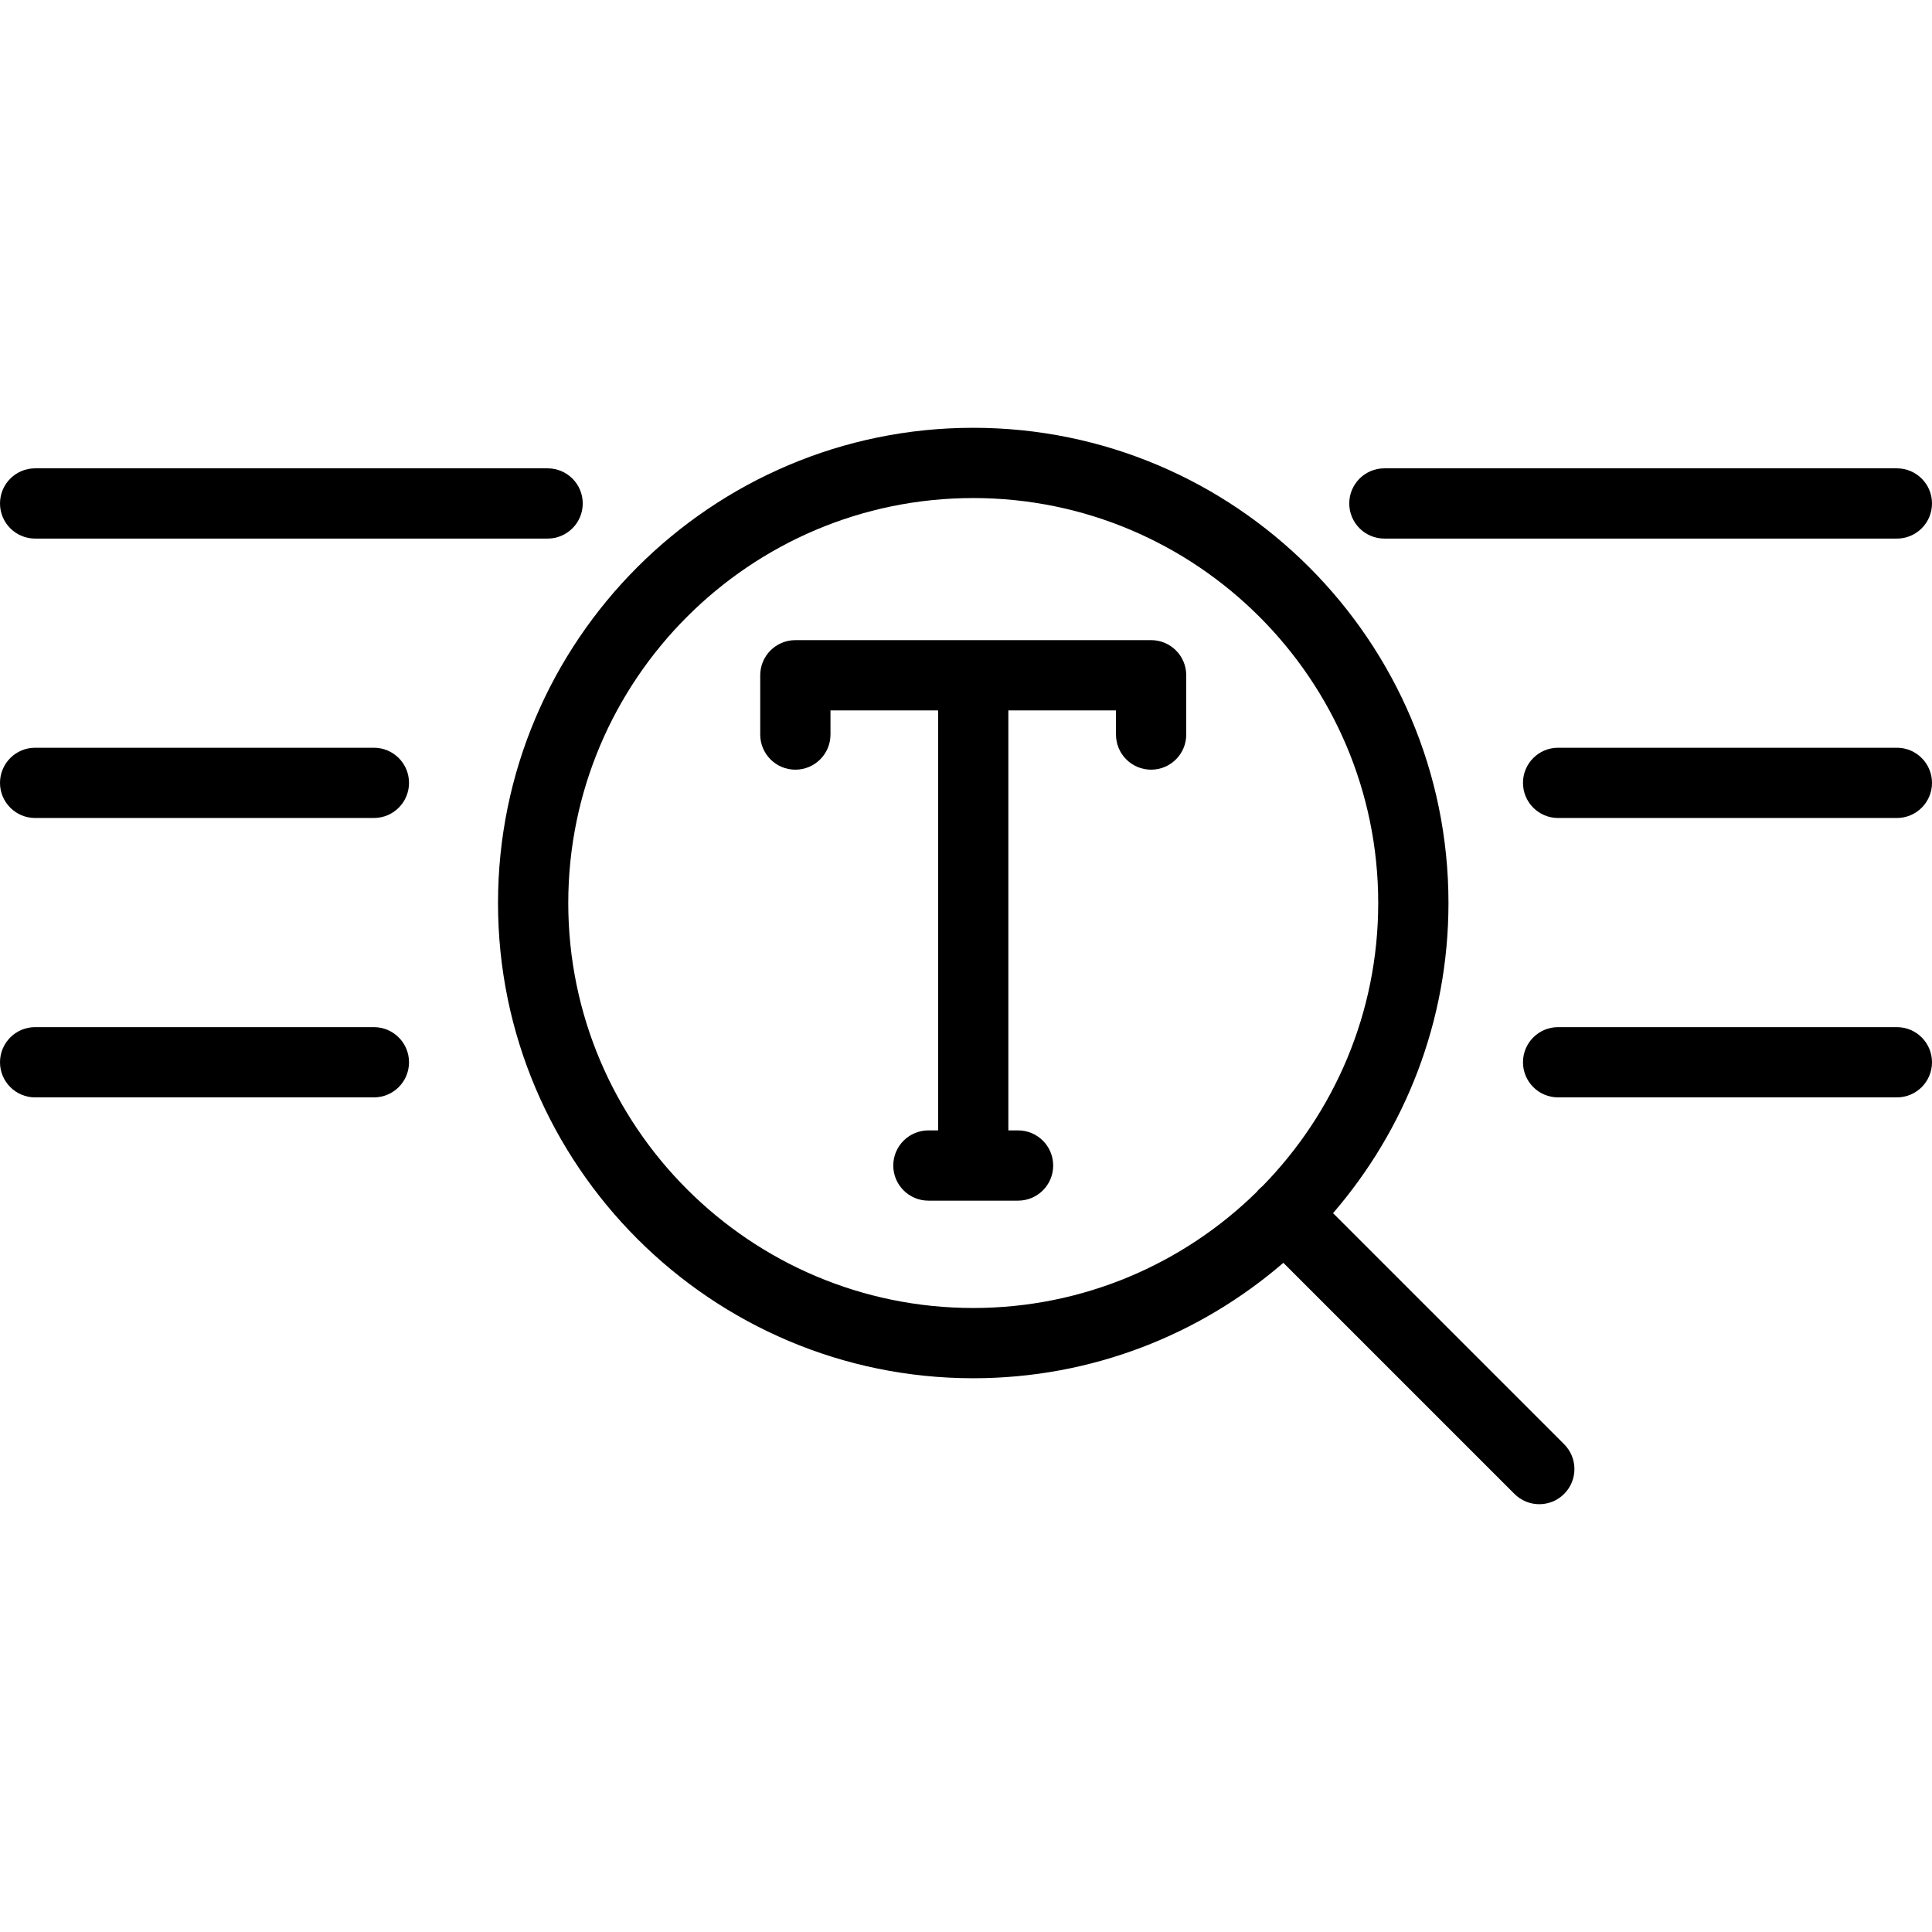
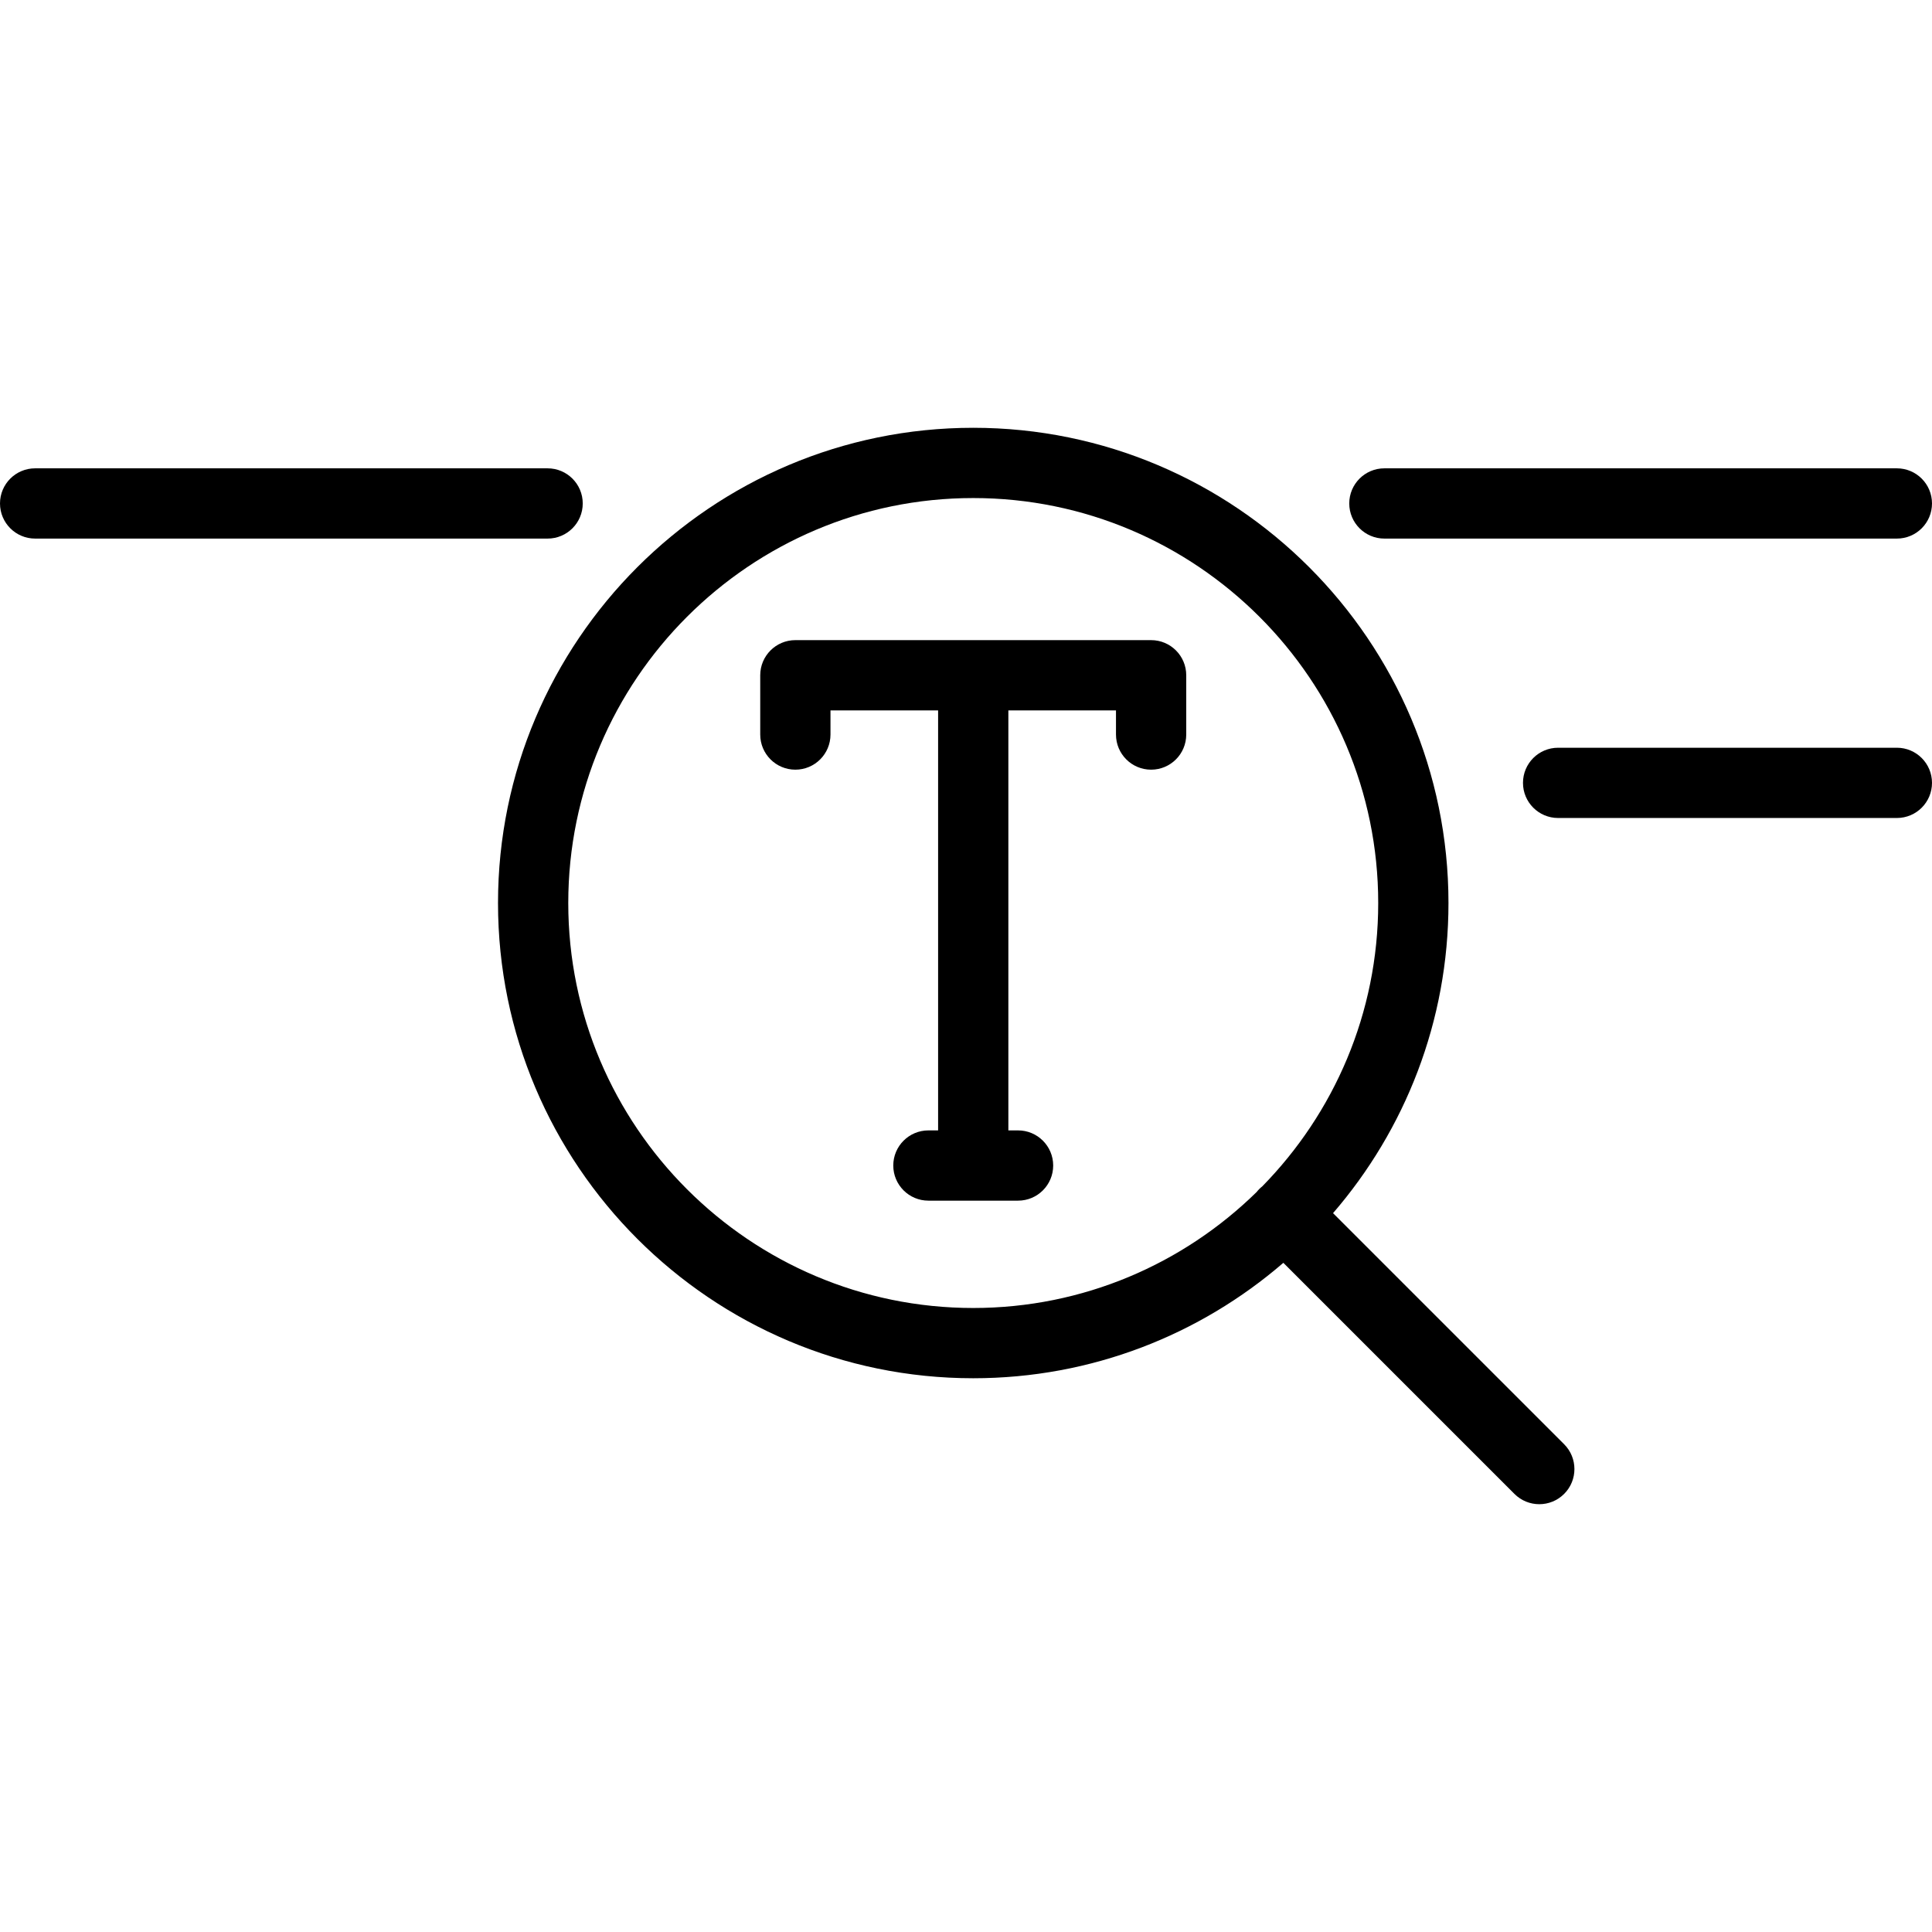
<svg xmlns="http://www.w3.org/2000/svg" fill="#000000" height="800px" width="800px" version="1.1" id="Capa_1" viewBox="0 0 412.5 412.5" xml:space="preserve">
  <g>
    <path d="M284.617,259.018c15.35-17.784,24.645-40.934,24.645-66.214c0-55.948-45.518-101.466-101.467-101.466   c-55.948,0-101.465,45.517-101.465,101.466c0,55.948,45.517,101.465,101.465,101.465c25.28,0,48.43-9.295,66.214-24.645   l49.34,49.341c1.465,1.464,3.384,2.196,5.304,2.196c1.919,0,3.839-0.732,5.304-2.196c2.929-2.93,2.929-7.678,0-10.607   L284.617,259.018z M121.33,192.804c0-47.678,38.788-86.466,86.465-86.466c47.678,0,86.467,38.788,86.467,86.466   c0,23.532-9.454,44.895-24.759,60.501c-0.221,0.176-0.435,0.362-0.64,0.566s-0.391,0.419-0.566,0.641   c-15.607,15.304-36.97,24.757-60.502,24.757C160.118,279.269,121.33,240.481,121.33,192.804z" />
    <path d="M245.774,136.675h-75.958c-4.142,0-7.5,3.357-7.5,7.5v12.658c0,4.143,3.358,7.5,7.5,7.5s7.5-3.357,7.5-7.5v-5.158h22.979   v89.676h-2.072c-4.142,0-7.5,3.357-7.5,7.5c0,4.143,3.358,7.5,7.5,7.5h19.143c4.143,0,7.5-3.357,7.5-7.5c0-4.143-3.357-7.5-7.5-7.5   h-2.071v-89.676h22.979v5.158c0,4.143,3.357,7.5,7.5,7.5c4.143,0,7.5-3.357,7.5-7.5v-12.658   C253.274,140.033,249.917,136.675,245.774,136.675z" />
    <path d="M7.5,114.993h109.421c4.142,0,7.5-3.357,7.5-7.5c0-4.143-3.358-7.5-7.5-7.5H7.5c-4.142,0-7.5,3.357-7.5,7.5   C0,111.635,3.358,114.993,7.5,114.993z" />
    <path d="M295.579,114.993H405c4.143,0,7.5-3.357,7.5-7.5c0-4.143-3.357-7.5-7.5-7.5H295.579c-4.143,0-7.5,3.357-7.5,7.5   C288.079,111.635,291.436,114.993,295.579,114.993z" />
-     <path d="M79.829,219.304H7.5c-4.142,0-7.5,3.357-7.5,7.5s3.358,7.5,7.5,7.5h72.329c4.142,0,7.5-3.357,7.5-7.5   S83.971,219.304,79.829,219.304z" />
-     <path d="M405,219.304h-72.329c-4.143,0-7.5,3.357-7.5,7.5s3.357,7.5,7.5,7.5H405c4.143,0,7.5-3.357,7.5-7.5   S409.143,219.304,405,219.304z" />
-     <path d="M79.829,159.649H7.5c-4.142,0-7.5,3.357-7.5,7.5c0,4.143,3.358,7.5,7.5,7.5h72.329c4.142,0,7.5-3.357,7.5-7.5   C87.329,163.006,83.971,159.649,79.829,159.649z" />
    <path d="M405,159.649h-72.329c-4.143,0-7.5,3.357-7.5,7.5c0,4.143,3.357,7.5,7.5,7.5H405c4.143,0,7.5-3.357,7.5-7.5   C412.5,163.006,409.143,159.649,405,159.649z" />
  </g>
</svg>